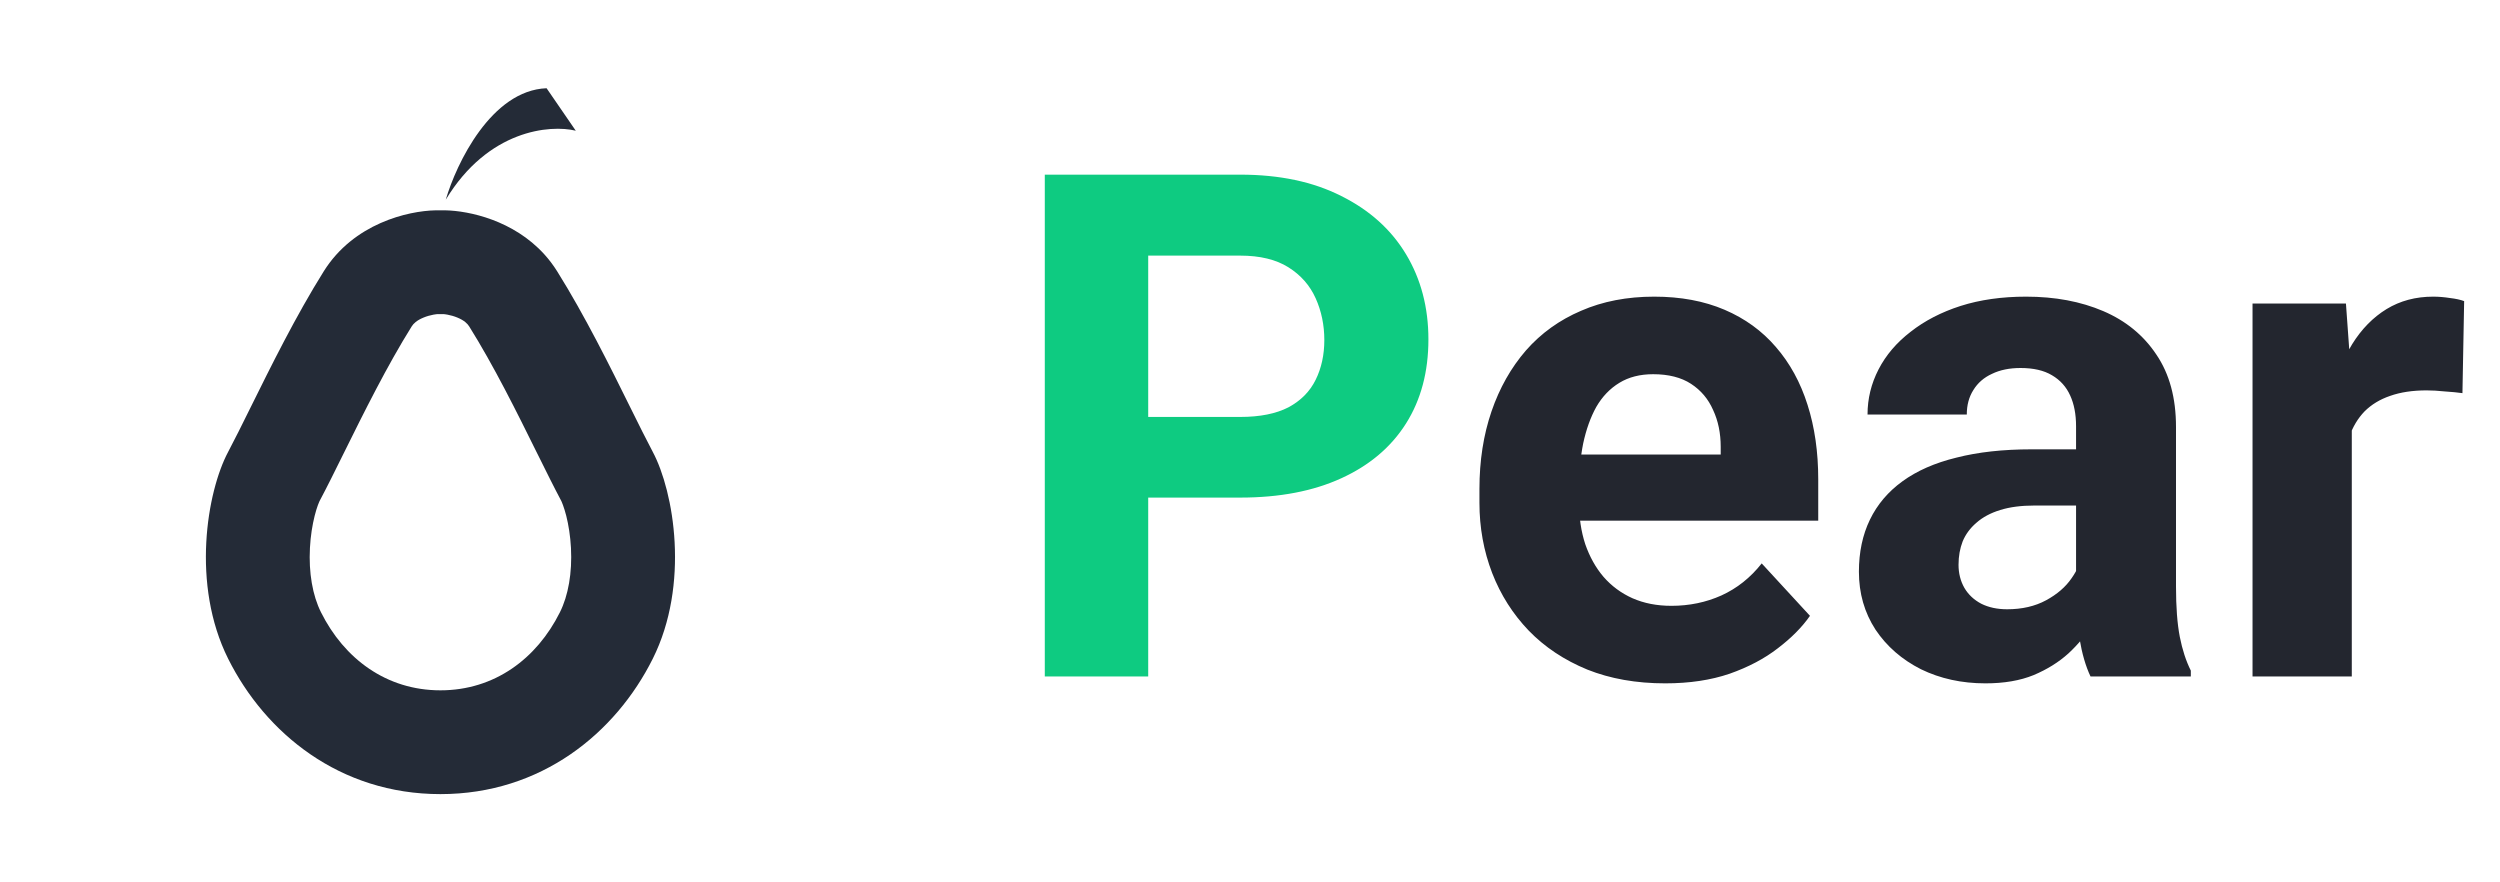
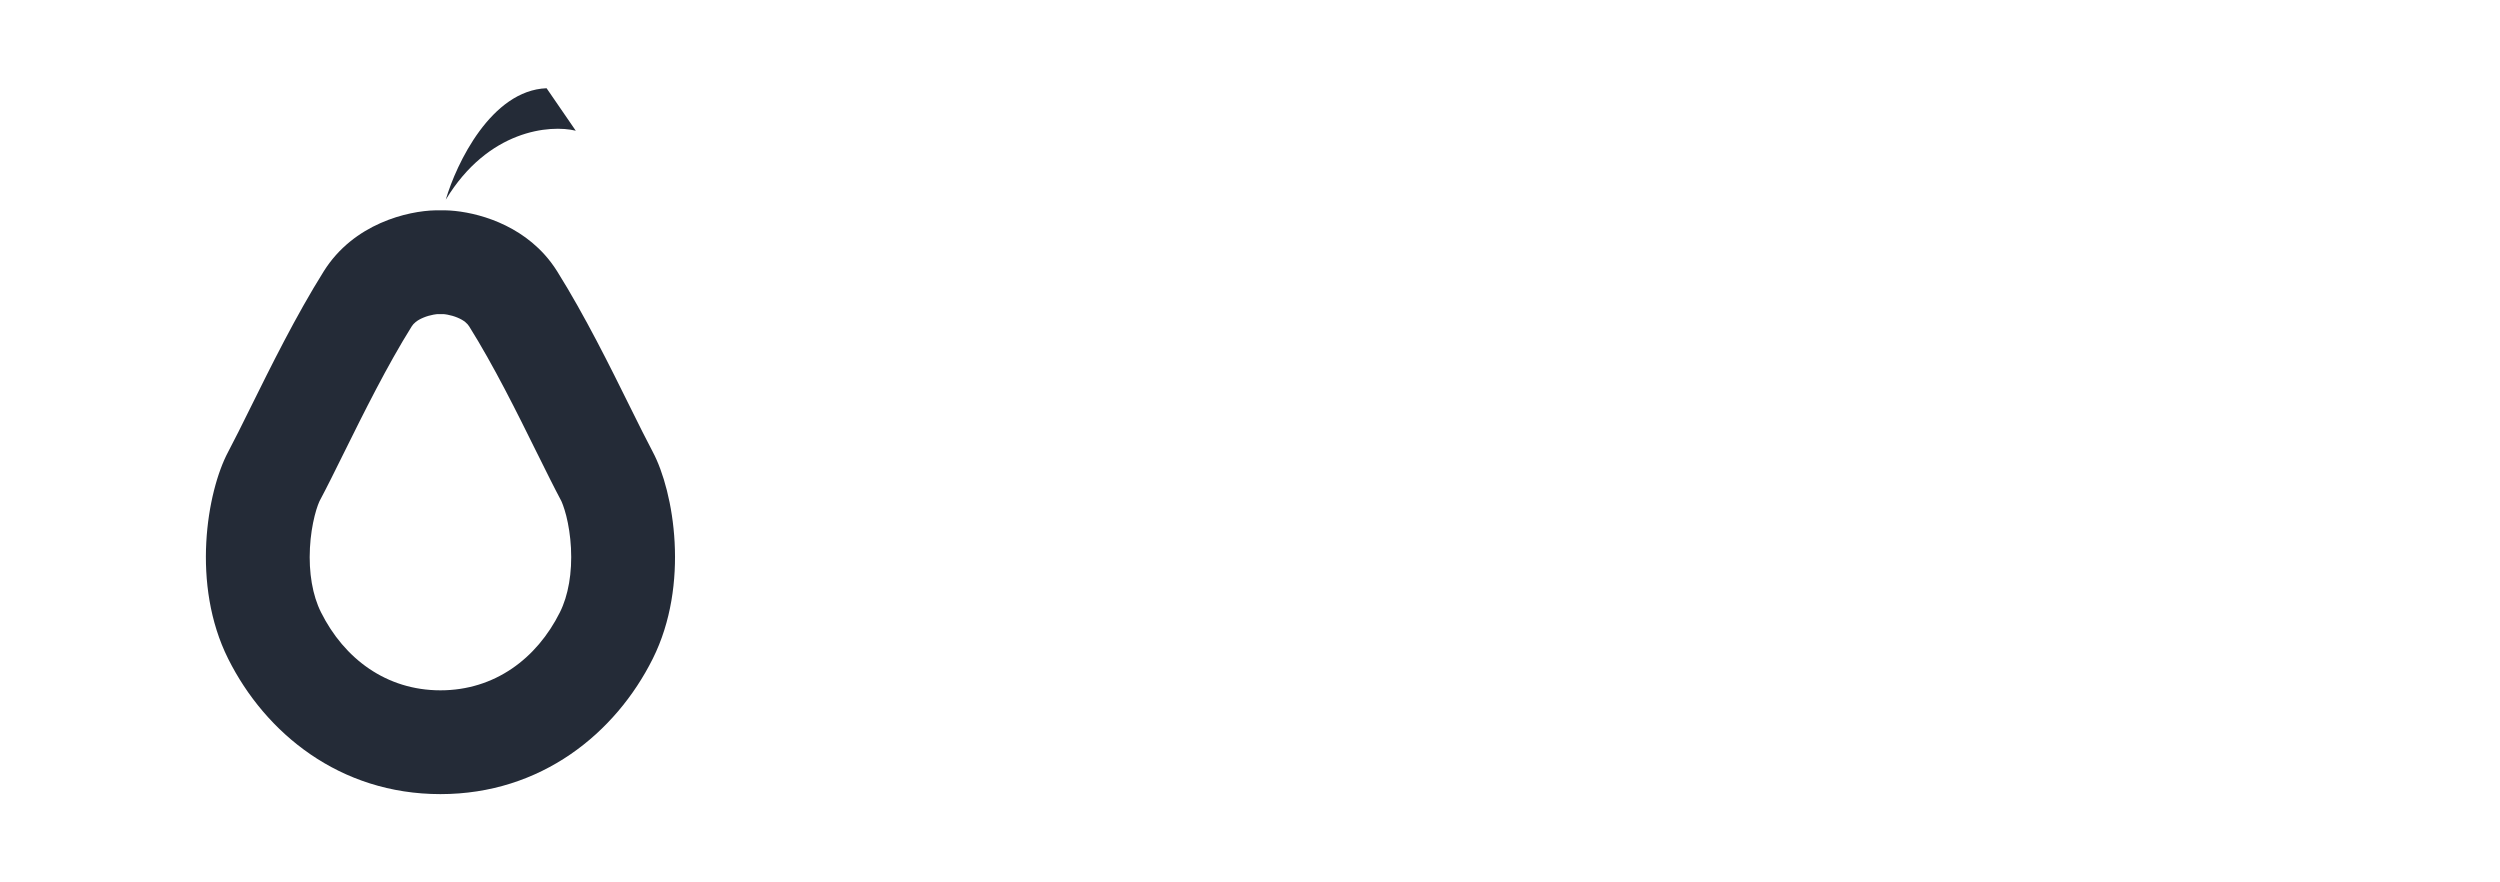
<svg xmlns="http://www.w3.org/2000/svg" width="85" height="30" viewBox="0 0 85 30" fill="none">
  <path fill-rule="evenodd" clip-rule="evenodd" d="M14.878 10.68C14.875 10.68 14.825 10.682 14.739 10.698C14.631 10.718 14.511 10.751 14.396 10.799C14.168 10.894 14.059 11 13.998 11.097C13.161 12.437 12.379 14.012 11.688 15.408L11.669 15.446C11.393 16.005 11.115 16.567 10.872 17.023C10.872 17.023 10.87 17.026 10.867 17.032C10.864 17.039 10.859 17.049 10.854 17.061C10.842 17.087 10.827 17.123 10.81 17.17C10.775 17.264 10.736 17.388 10.698 17.539C10.621 17.846 10.559 18.22 10.538 18.628C10.493 19.473 10.627 20.247 10.915 20.82C11.701 22.393 13.134 23.471 14.975 23.471C16.816 23.471 18.25 22.393 19.036 20.82C19.323 20.247 19.457 19.473 19.413 18.628C19.391 18.22 19.33 17.846 19.253 17.539C19.214 17.388 19.175 17.264 19.14 17.17C19.123 17.123 19.108 17.087 19.097 17.061C19.091 17.049 19.087 17.039 19.083 17.032C19.08 17.026 19.078 17.022 19.079 17.023C18.836 16.567 18.558 16.005 18.281 15.446L18.262 15.409C17.572 14.012 16.79 12.437 15.952 11.097C15.891 11 15.782 10.894 15.555 10.799C15.44 10.751 15.32 10.718 15.213 10.698C15.143 10.685 15.097 10.681 15.08 10.68H14.902L14.878 10.68ZM14.975 7.151L15.013 7.151C15.052 7.15 15.092 7.15 15.135 7.151C15.136 7.151 15.137 7.151 15.137 7.151C15.954 7.167 17.456 7.49 18.505 8.645C18.663 8.819 18.811 9.013 18.945 9.227C19.891 10.74 20.749 12.475 21.426 13.844C21.718 14.433 21.976 14.954 22.193 15.362C22.915 16.715 23.456 19.873 22.193 22.399C20.93 24.925 18.404 27 14.975 27C11.547 27 9.021 24.925 7.758 22.399C6.495 19.873 7.036 16.715 7.758 15.362C7.975 14.954 8.233 14.433 8.524 13.844C9.202 12.475 10.059 10.74 11.006 9.227C12.026 7.595 13.873 7.169 14.813 7.151C14.814 7.151 14.815 7.151 14.815 7.151C14.858 7.15 14.899 7.15 14.937 7.151C14.938 7.151 14.939 7.151 14.939 7.151H14.975Z" fill="#242B37" />
  <path d="M18.584 3C16.707 3.072 15.517 5.556 15.156 6.789C16.599 4.407 18.704 4.233 19.576 4.444L18.584 3Z" fill="#242B37" />
-   <path d="M42.168 16.918H37.82V14.176H42.168C42.84 14.176 43.387 14.066 43.809 13.848C44.23 13.621 44.539 13.309 44.734 12.91C44.93 12.512 45.027 12.062 45.027 11.562C45.027 11.055 44.93 10.582 44.734 10.145C44.539 9.707 44.23 9.355 43.809 9.09C43.387 8.824 42.84 8.691 42.168 8.691H39.039V23H35.523V5.938H42.168C43.504 5.938 44.648 6.18 45.602 6.664C46.562 7.141 47.297 7.801 47.805 8.645C48.312 9.488 48.566 10.453 48.566 11.539C48.566 12.641 48.312 13.594 47.805 14.398C47.297 15.203 46.562 15.824 45.602 16.262C44.648 16.699 43.504 16.918 42.168 16.918Z" fill="#0ECB81" />
-   <path d="M56.617 23.234C55.633 23.234 54.75 23.078 53.969 22.766C53.188 22.445 52.523 22.004 51.977 21.441C51.438 20.879 51.023 20.227 50.734 19.484C50.445 18.734 50.301 17.938 50.301 17.094V16.625C50.301 15.664 50.438 14.785 50.711 13.988C50.984 13.191 51.375 12.5 51.883 11.914C52.398 11.328 53.023 10.879 53.758 10.566C54.492 10.246 55.32 10.086 56.242 10.086C57.141 10.086 57.938 10.234 58.633 10.531C59.328 10.828 59.91 11.25 60.379 11.797C60.855 12.344 61.215 13 61.457 13.766C61.699 14.523 61.82 15.367 61.82 16.297V17.703H51.742V15.453H58.504V15.195C58.504 14.727 58.418 14.309 58.246 13.941C58.082 13.566 57.832 13.27 57.496 13.051C57.16 12.832 56.73 12.723 56.207 12.723C55.762 12.723 55.379 12.82 55.059 13.016C54.738 13.211 54.477 13.484 54.273 13.836C54.078 14.188 53.93 14.602 53.828 15.078C53.734 15.547 53.688 16.062 53.688 16.625V17.094C53.688 17.602 53.758 18.07 53.898 18.5C54.047 18.93 54.254 19.301 54.52 19.613C54.793 19.926 55.121 20.168 55.504 20.34C55.895 20.512 56.336 20.598 56.828 20.598C57.438 20.598 58.004 20.48 58.527 20.246C59.059 20.004 59.516 19.641 59.898 19.156L61.539 20.938C61.273 21.32 60.91 21.688 60.449 22.039C59.996 22.391 59.449 22.68 58.809 22.906C58.168 23.125 57.438 23.234 56.617 23.234ZM70.586 20.141V14.492C70.586 14.086 70.519 13.738 70.387 13.449C70.254 13.152 70.047 12.922 69.766 12.758C69.492 12.594 69.137 12.512 68.699 12.512C68.324 12.512 68 12.578 67.727 12.711C67.453 12.836 67.242 13.02 67.094 13.262C66.945 13.496 66.871 13.773 66.871 14.094H63.496C63.496 13.555 63.621 13.043 63.871 12.559C64.121 12.074 64.484 11.648 64.961 11.281C65.438 10.906 66.004 10.613 66.66 10.402C67.324 10.191 68.066 10.086 68.887 10.086C69.871 10.086 70.746 10.25 71.512 10.578C72.277 10.906 72.879 11.398 73.316 12.055C73.762 12.711 73.984 13.531 73.984 14.516V19.941C73.984 20.637 74.027 21.207 74.113 21.652C74.199 22.09 74.324 22.473 74.488 22.801V23H71.078C70.914 22.656 70.789 22.227 70.703 21.711C70.625 21.188 70.586 20.664 70.586 20.141ZM71.031 15.277L71.055 17.188H69.168C68.723 17.188 68.336 17.238 68.008 17.34C67.68 17.441 67.41 17.586 67.199 17.773C66.988 17.953 66.832 18.164 66.731 18.406C66.637 18.648 66.59 18.914 66.59 19.203C66.59 19.492 66.656 19.754 66.789 19.988C66.922 20.215 67.113 20.395 67.363 20.527C67.613 20.652 67.906 20.715 68.242 20.715C68.75 20.715 69.191 20.613 69.566 20.41C69.941 20.207 70.231 19.957 70.434 19.66C70.644 19.363 70.754 19.082 70.762 18.816L71.652 20.246C71.527 20.566 71.356 20.898 71.137 21.242C70.926 21.586 70.656 21.91 70.328 22.215C70 22.512 69.606 22.758 69.144 22.953C68.684 23.141 68.137 23.234 67.504 23.234C66.699 23.234 65.969 23.074 65.312 22.754C64.664 22.426 64.148 21.977 63.766 21.406C63.391 20.828 63.203 20.172 63.203 19.438C63.203 18.773 63.328 18.184 63.578 17.668C63.828 17.152 64.195 16.719 64.68 16.367C65.172 16.008 65.785 15.738 66.519 15.559C67.254 15.371 68.106 15.277 69.074 15.277H71.031ZM79.961 13.086V23H76.586V10.32H79.762L79.961 13.086ZM83.781 10.238L83.723 13.367C83.559 13.344 83.359 13.324 83.125 13.309C82.898 13.285 82.691 13.273 82.504 13.273C82.027 13.273 81.613 13.336 81.262 13.461C80.918 13.578 80.629 13.754 80.394 13.988C80.168 14.223 79.996 14.508 79.879 14.844C79.769 15.18 79.707 15.562 79.691 15.992L79.012 15.781C79.012 14.961 79.094 14.207 79.258 13.52C79.422 12.824 79.66 12.219 79.973 11.703C80.293 11.188 80.684 10.789 81.144 10.508C81.606 10.227 82.133 10.086 82.727 10.086C82.914 10.086 83.106 10.102 83.301 10.133C83.496 10.156 83.656 10.191 83.781 10.238Z" fill="#23262F" />
</svg>